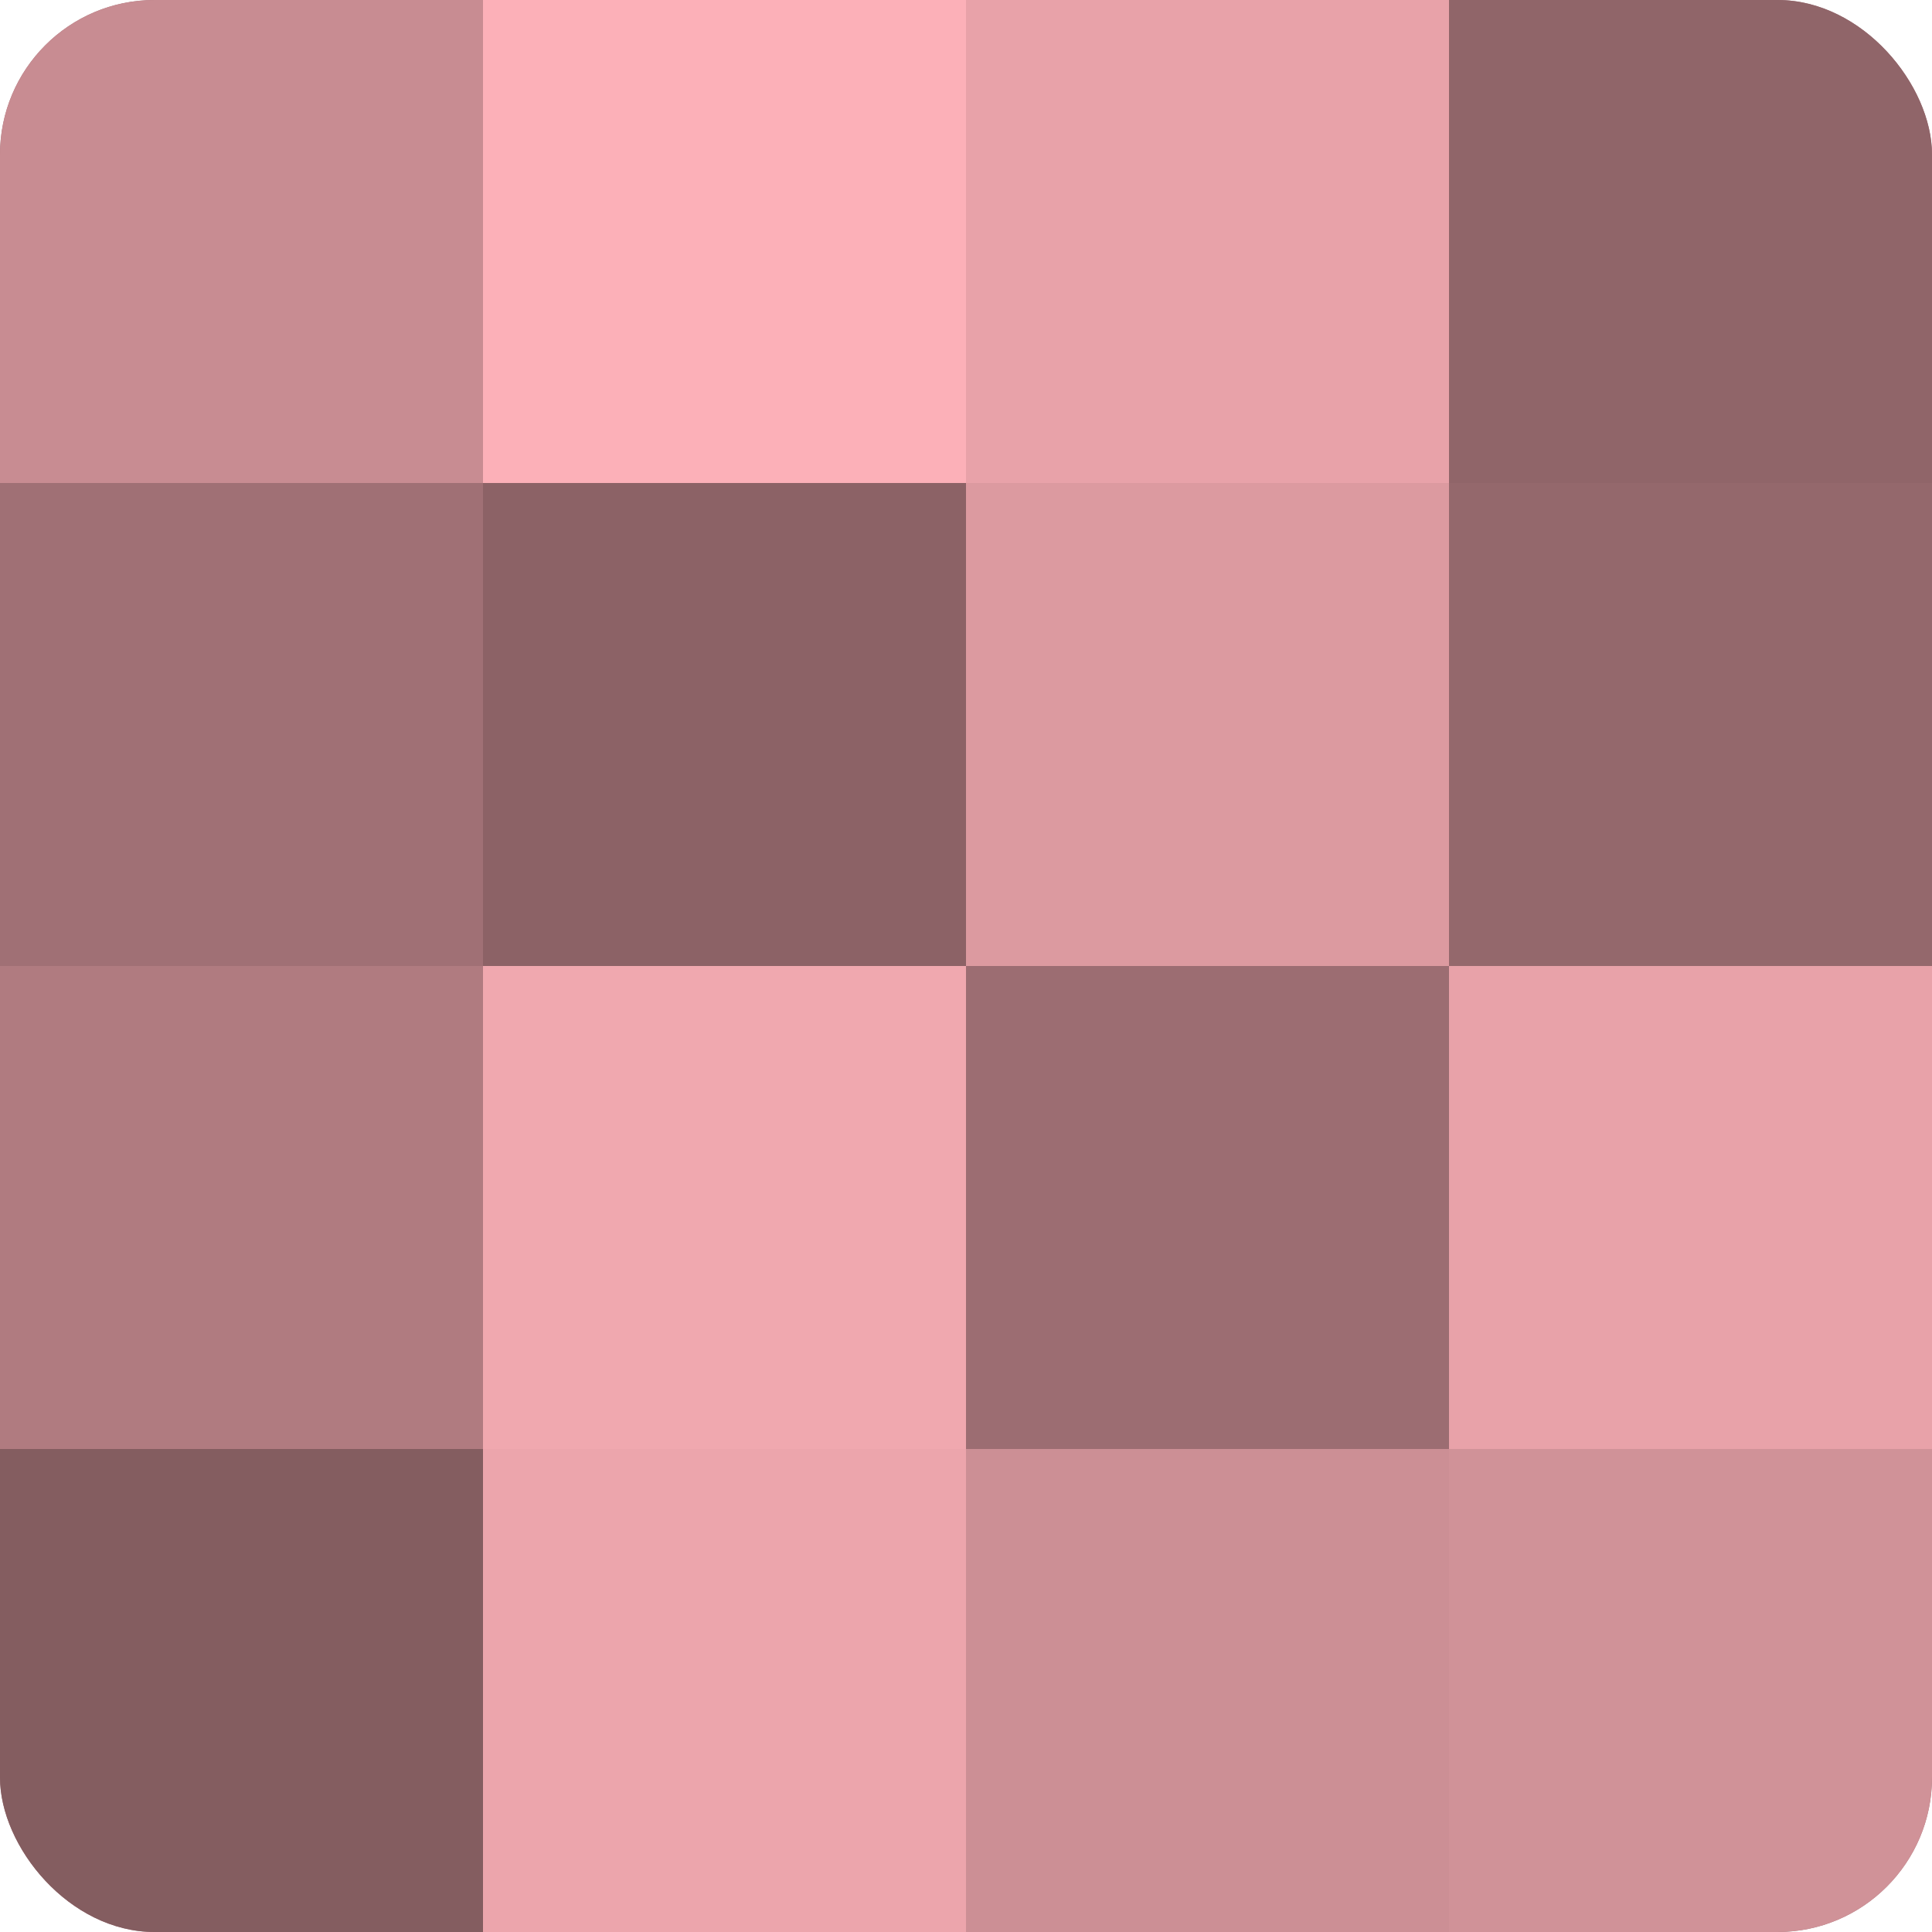
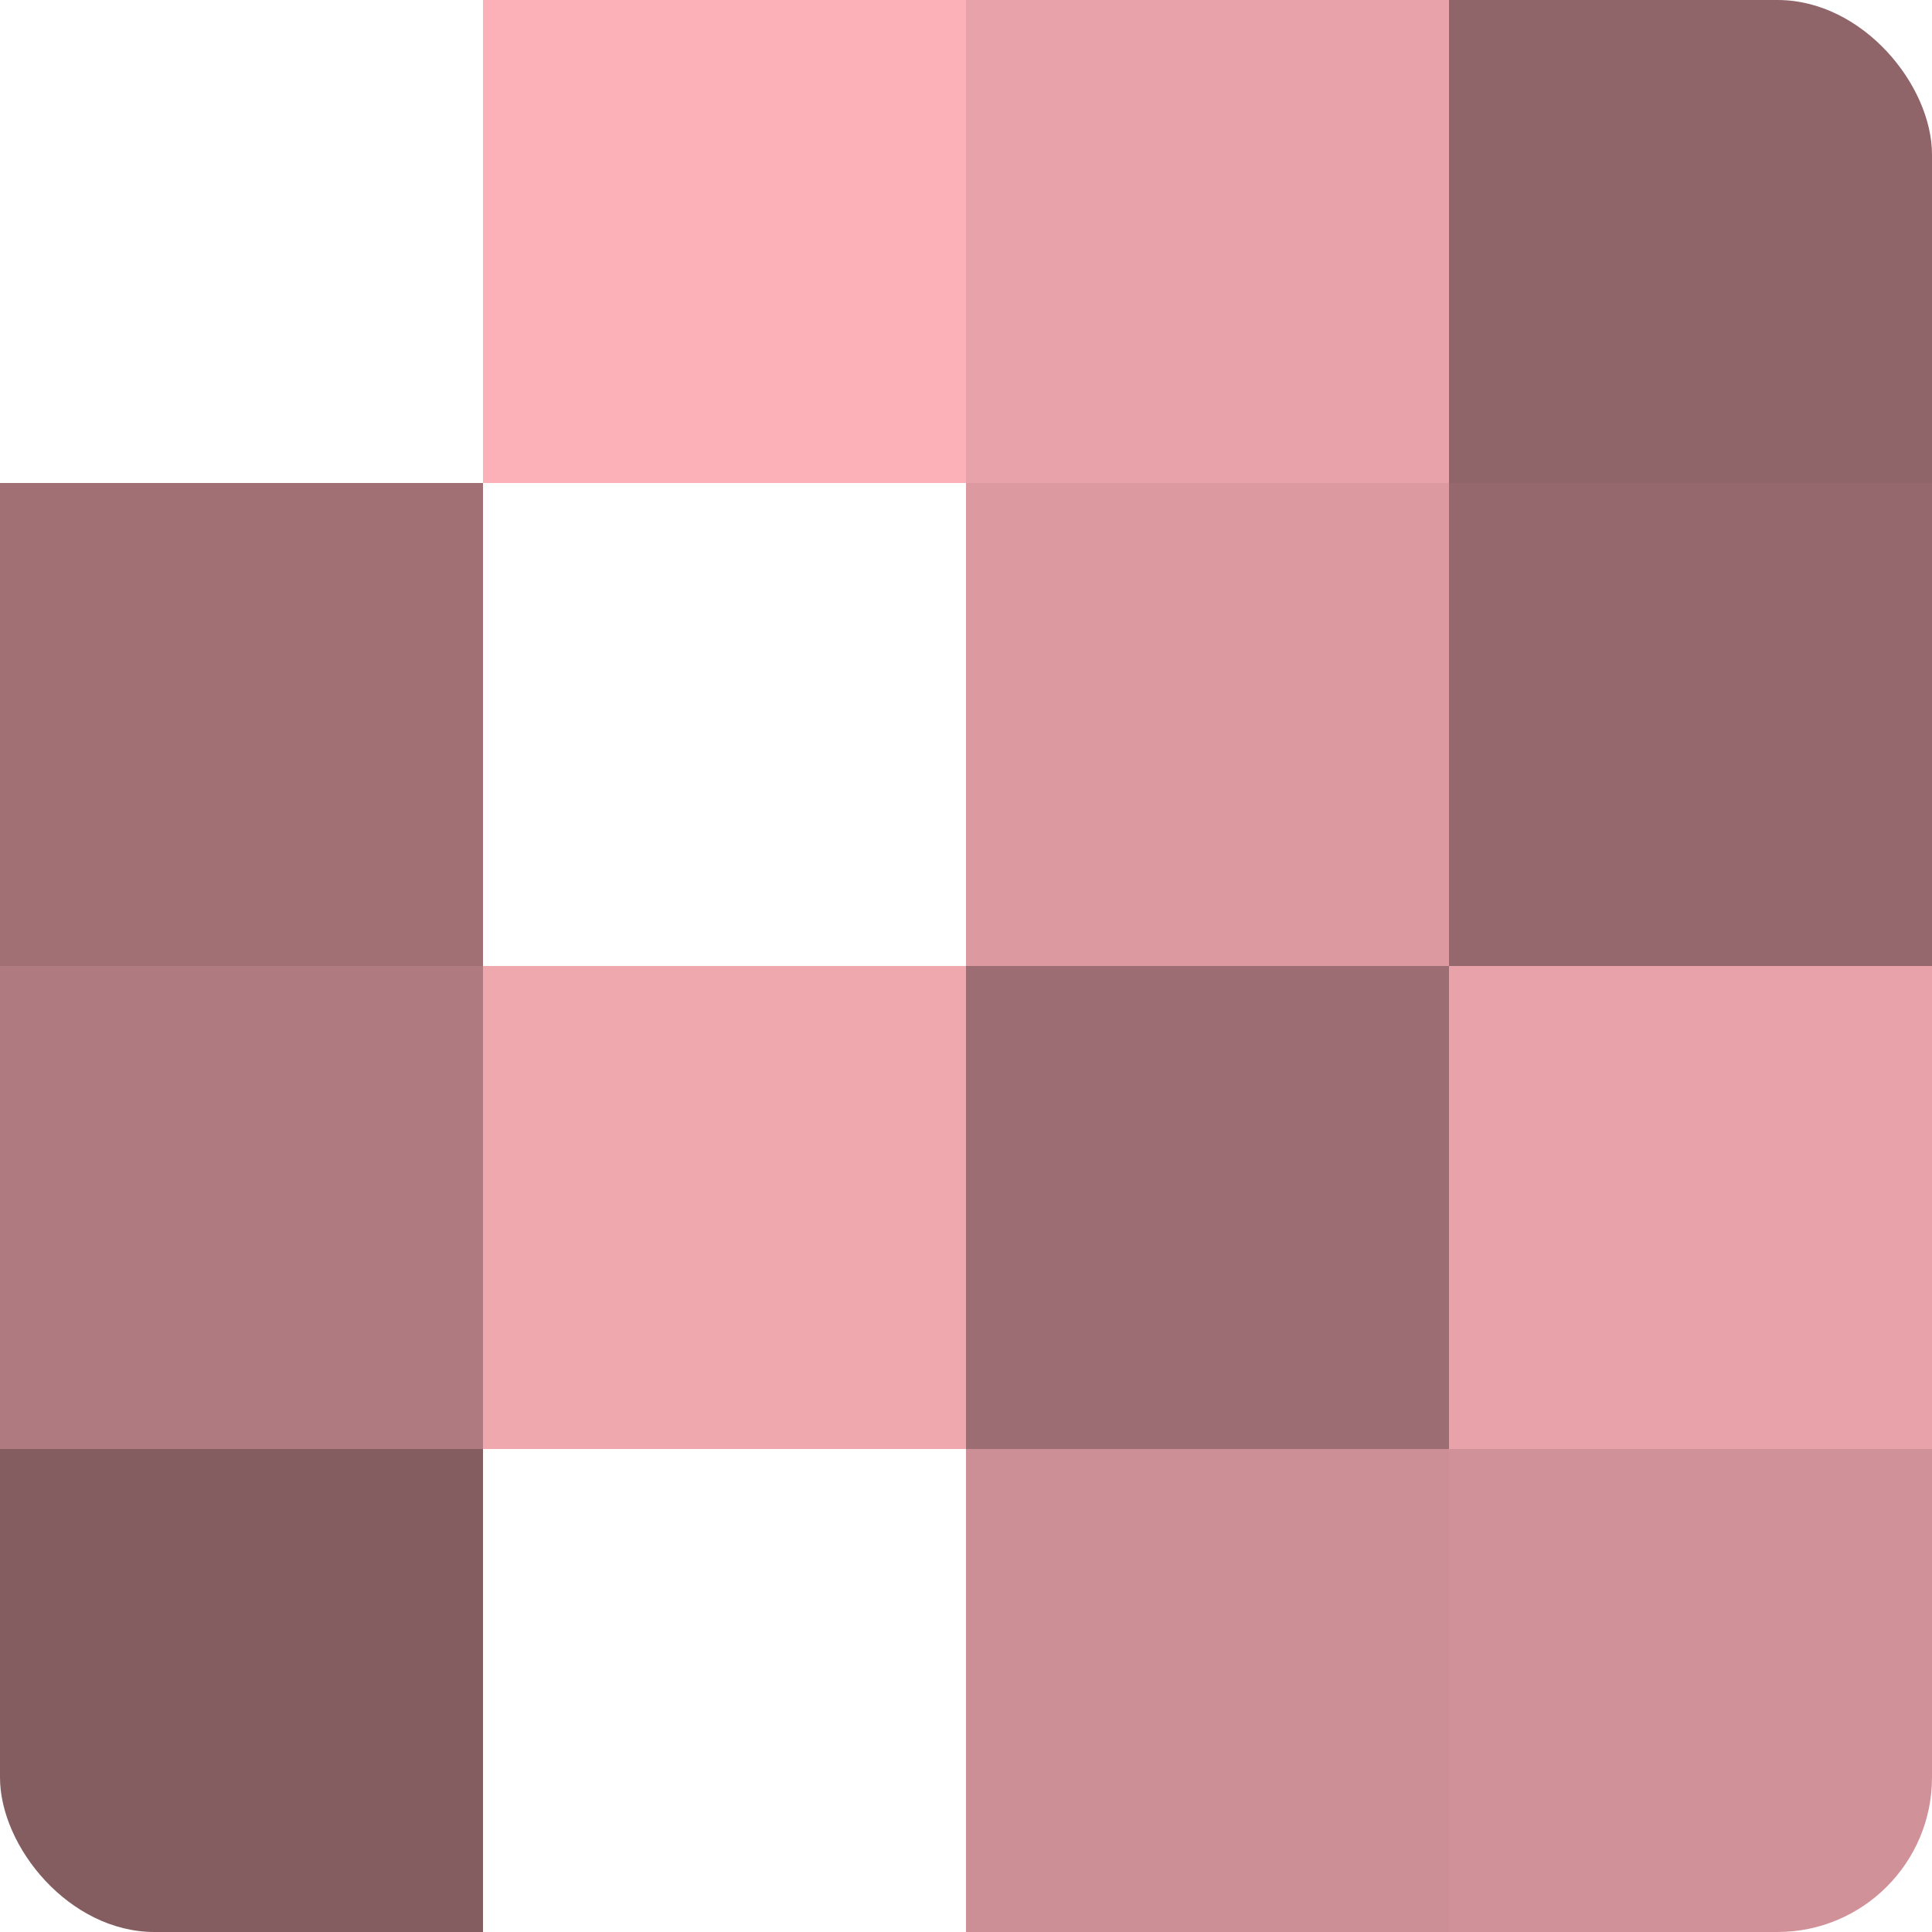
<svg xmlns="http://www.w3.org/2000/svg" width="60" height="60" viewBox="0 0 100 100" preserveAspectRatio="xMidYMid meet">
  <defs>
    <clipPath id="c" width="100" height="100">
      <rect width="100" height="100" rx="8" ry="8" />
    </clipPath>
  </defs>
  <g clip-path="url(#c)">
-     <rect width="100" height="100" fill="#a07075" />
-     <rect width="25" height="25" fill="#c88c92" />
    <rect y="25" width="25" height="25" fill="#a07075" />
    <rect y="50" width="25" height="25" fill="#b07b80" />
    <rect y="75" width="25" height="25" fill="#845d60" />
    <rect x="25" width="25" height="25" fill="#fcb0b8" />
-     <rect x="25" y="25" width="25" height="25" fill="#8c6266" />
    <rect x="25" y="50" width="25" height="25" fill="#f0a8af" />
-     <rect x="25" y="75" width="25" height="25" fill="#eca5ac" />
    <rect x="50" width="25" height="25" fill="#e8a2a9" />
    <rect x="50" y="25" width="25" height="25" fill="#dc9aa0" />
    <rect x="50" y="50" width="25" height="25" fill="#9c6d72" />
    <rect x="50" y="75" width="25" height="25" fill="#cc8f95" />
    <rect x="75" width="25" height="25" fill="#906569" />
    <rect x="75" y="25" width="25" height="25" fill="#94686c" />
    <rect x="75" y="50" width="25" height="25" fill="#e8a2a9" />
    <rect x="75" y="75" width="25" height="25" fill="#d09298" />
  </g>
</svg>